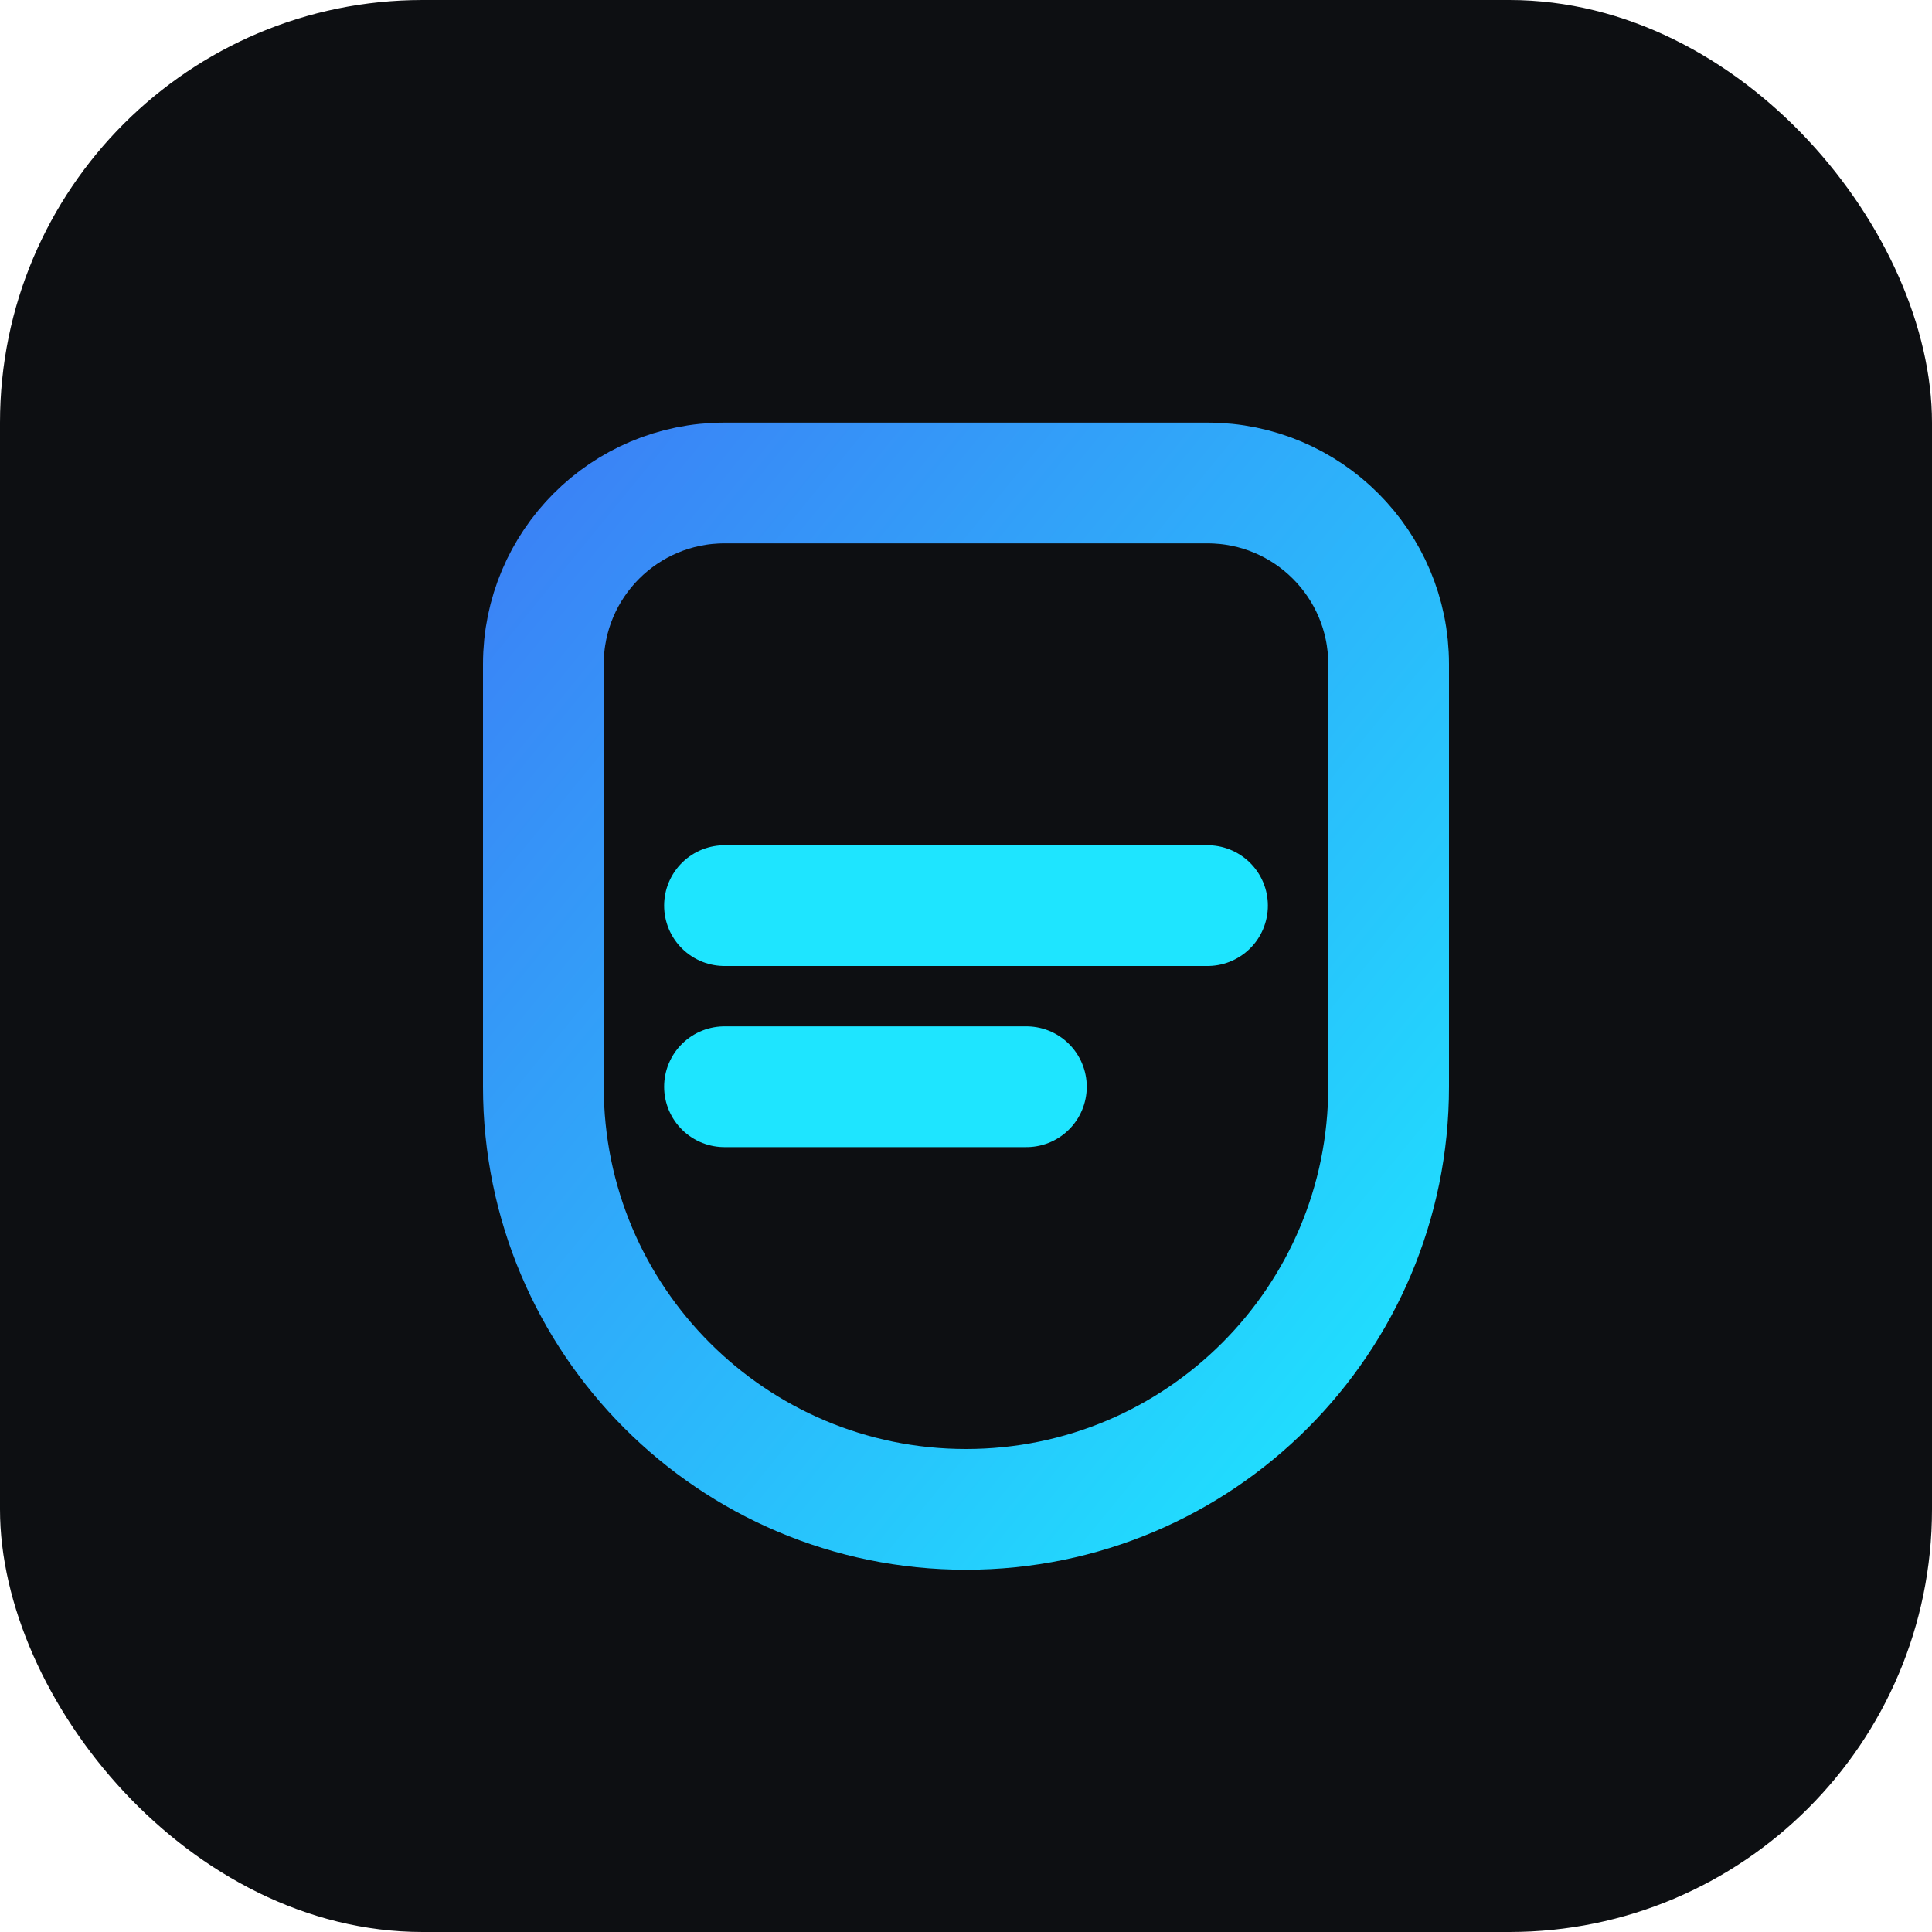
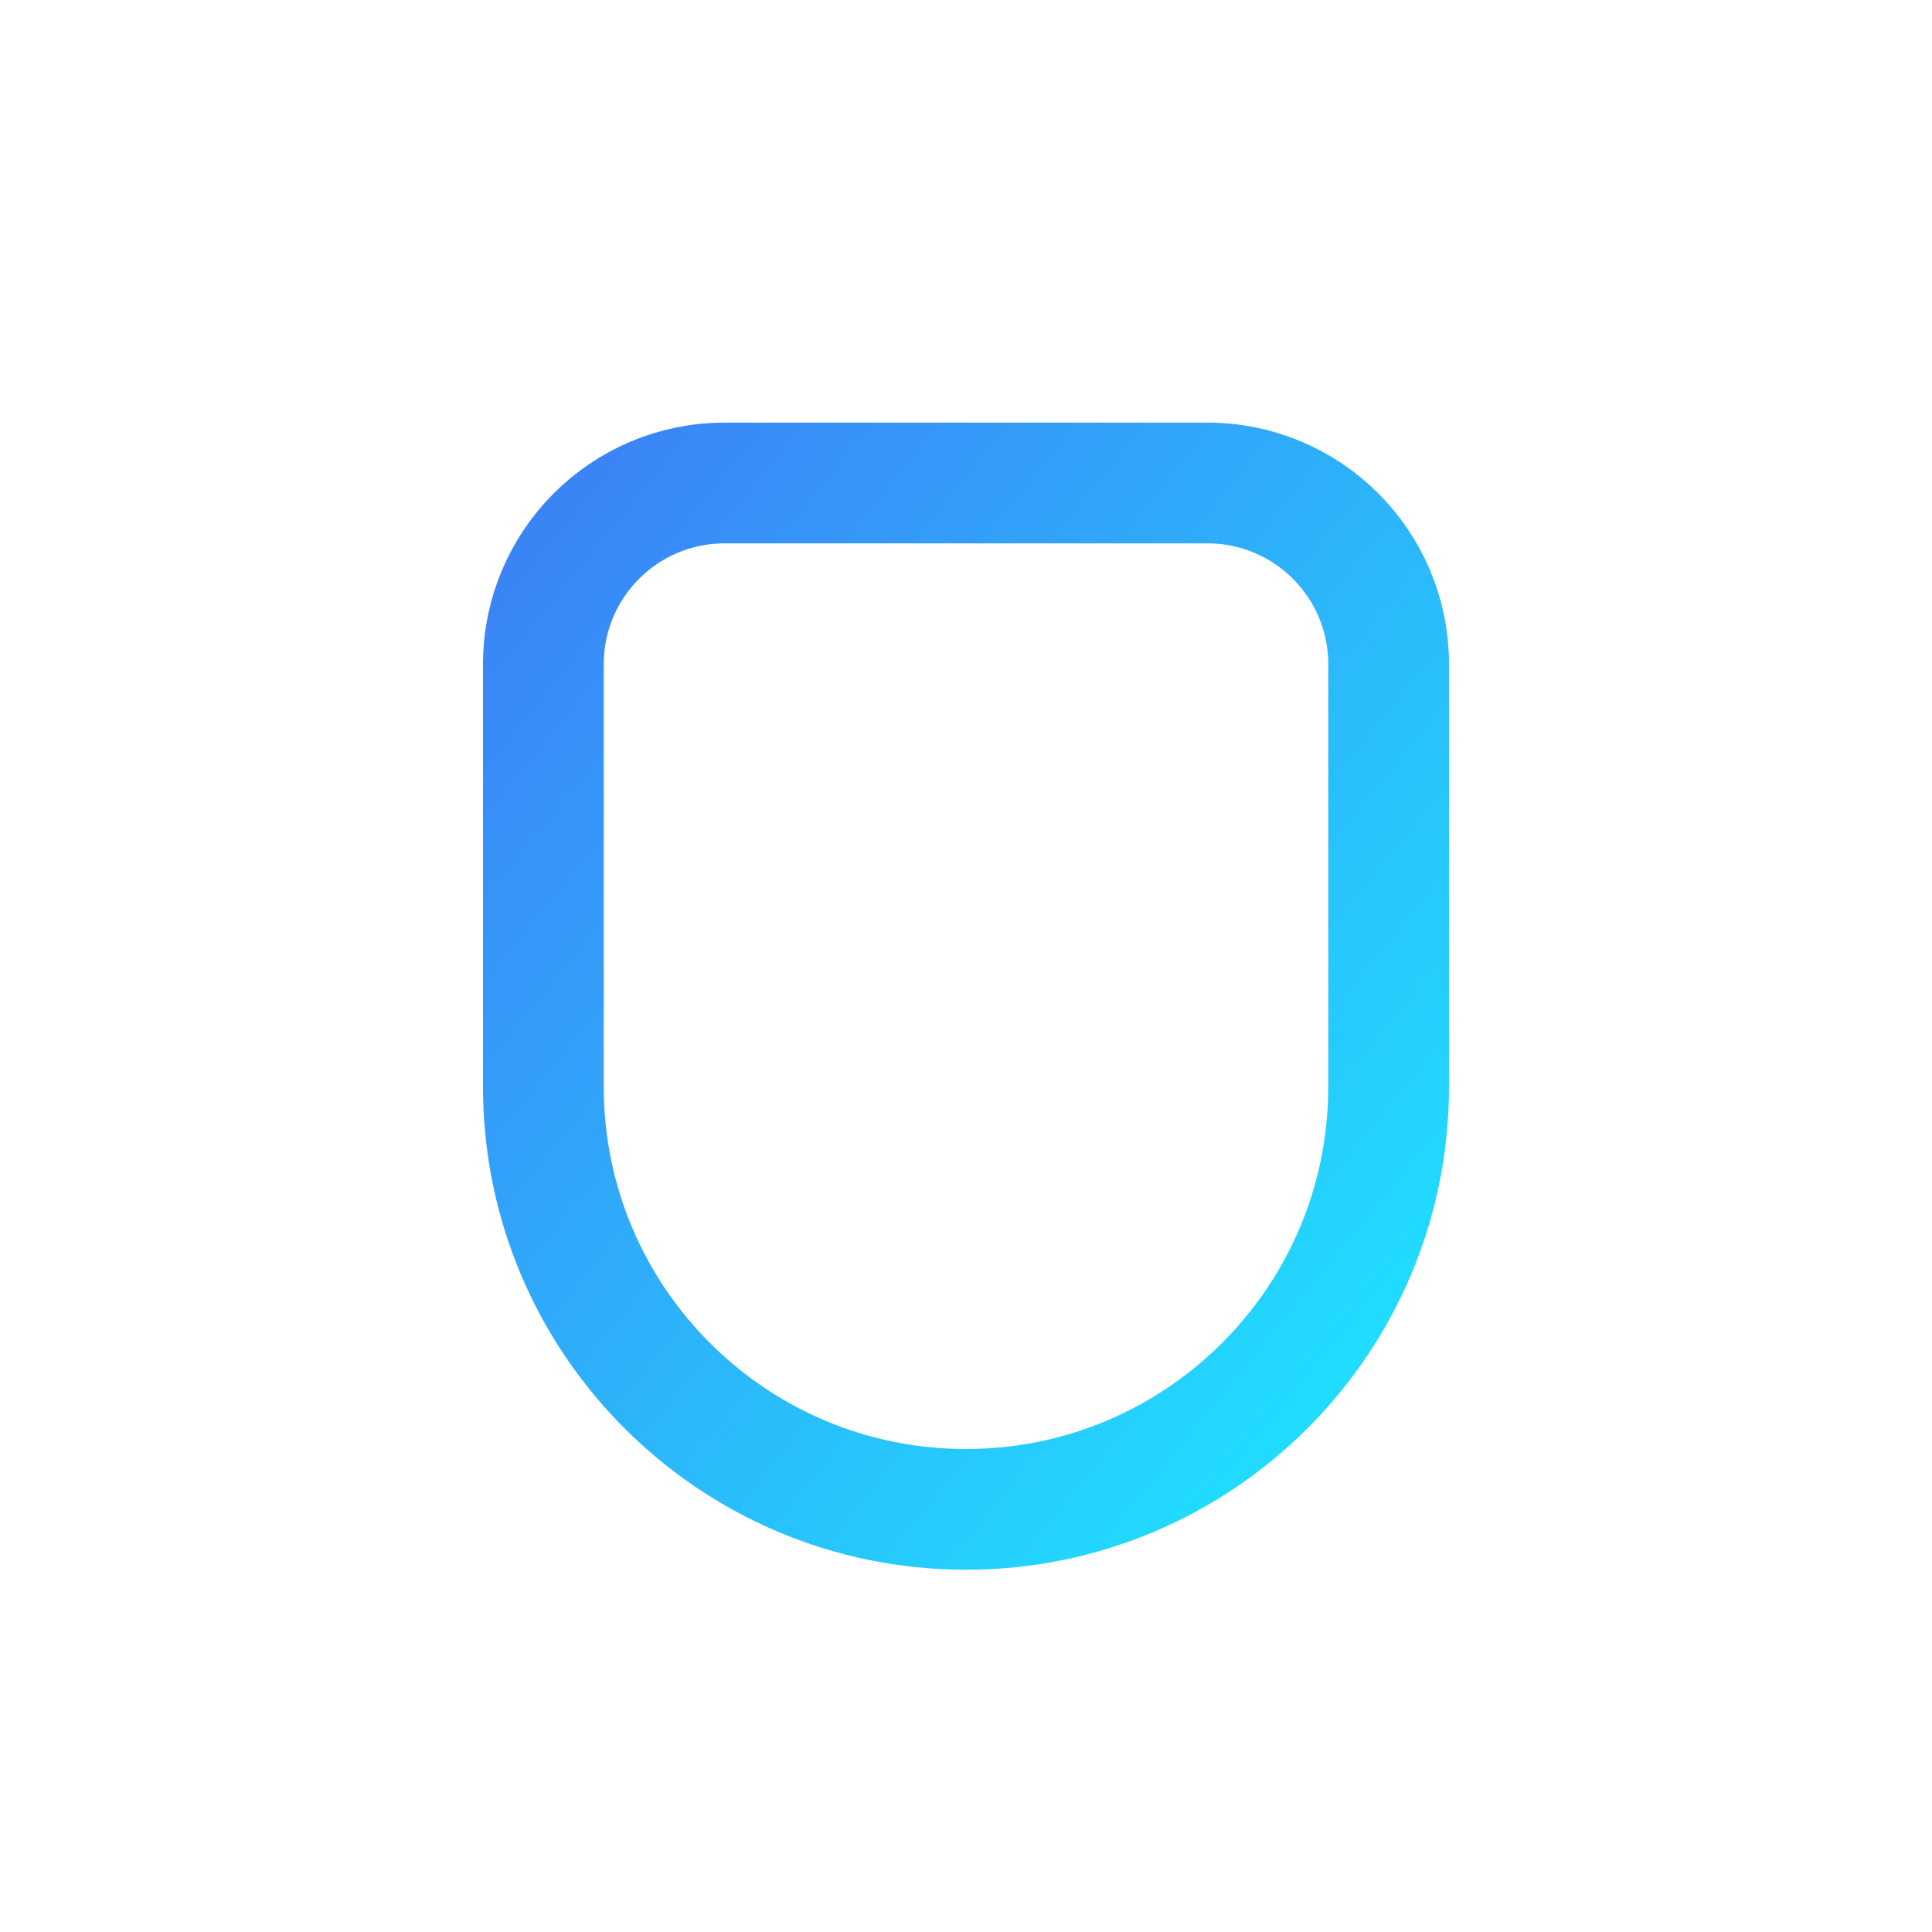
<svg xmlns="http://www.w3.org/2000/svg" width="128" height="128" viewBox="0 0 128 128" role="img" aria-label="BucketAPI logo">
  <defs>
    <linearGradient id="bucketGradient" x1="0%" y1="0%" x2="100%" y2="100%">
      <stop offset="0%" stop-color="#3B82F6" />
      <stop offset="100%" stop-color="#1EE5FF" />
    </linearGradient>
  </defs>
-   <rect width="128" height="128" rx="28" fill="#0D0F12" />
  <path d="M36 44c0-6.627 5.373-12 12-12h32c6.627 0 12 5.373 12 12v28c0 15.464-12.536 28-28 28s-28-12.536-28-28V44z" fill="none" stroke="url(#bucketGradient)" stroke-width="8" />
-   <path d="M48 60h32M48 72h20" stroke="#1EE5FF" stroke-width="8" stroke-linecap="round" />
</svg>